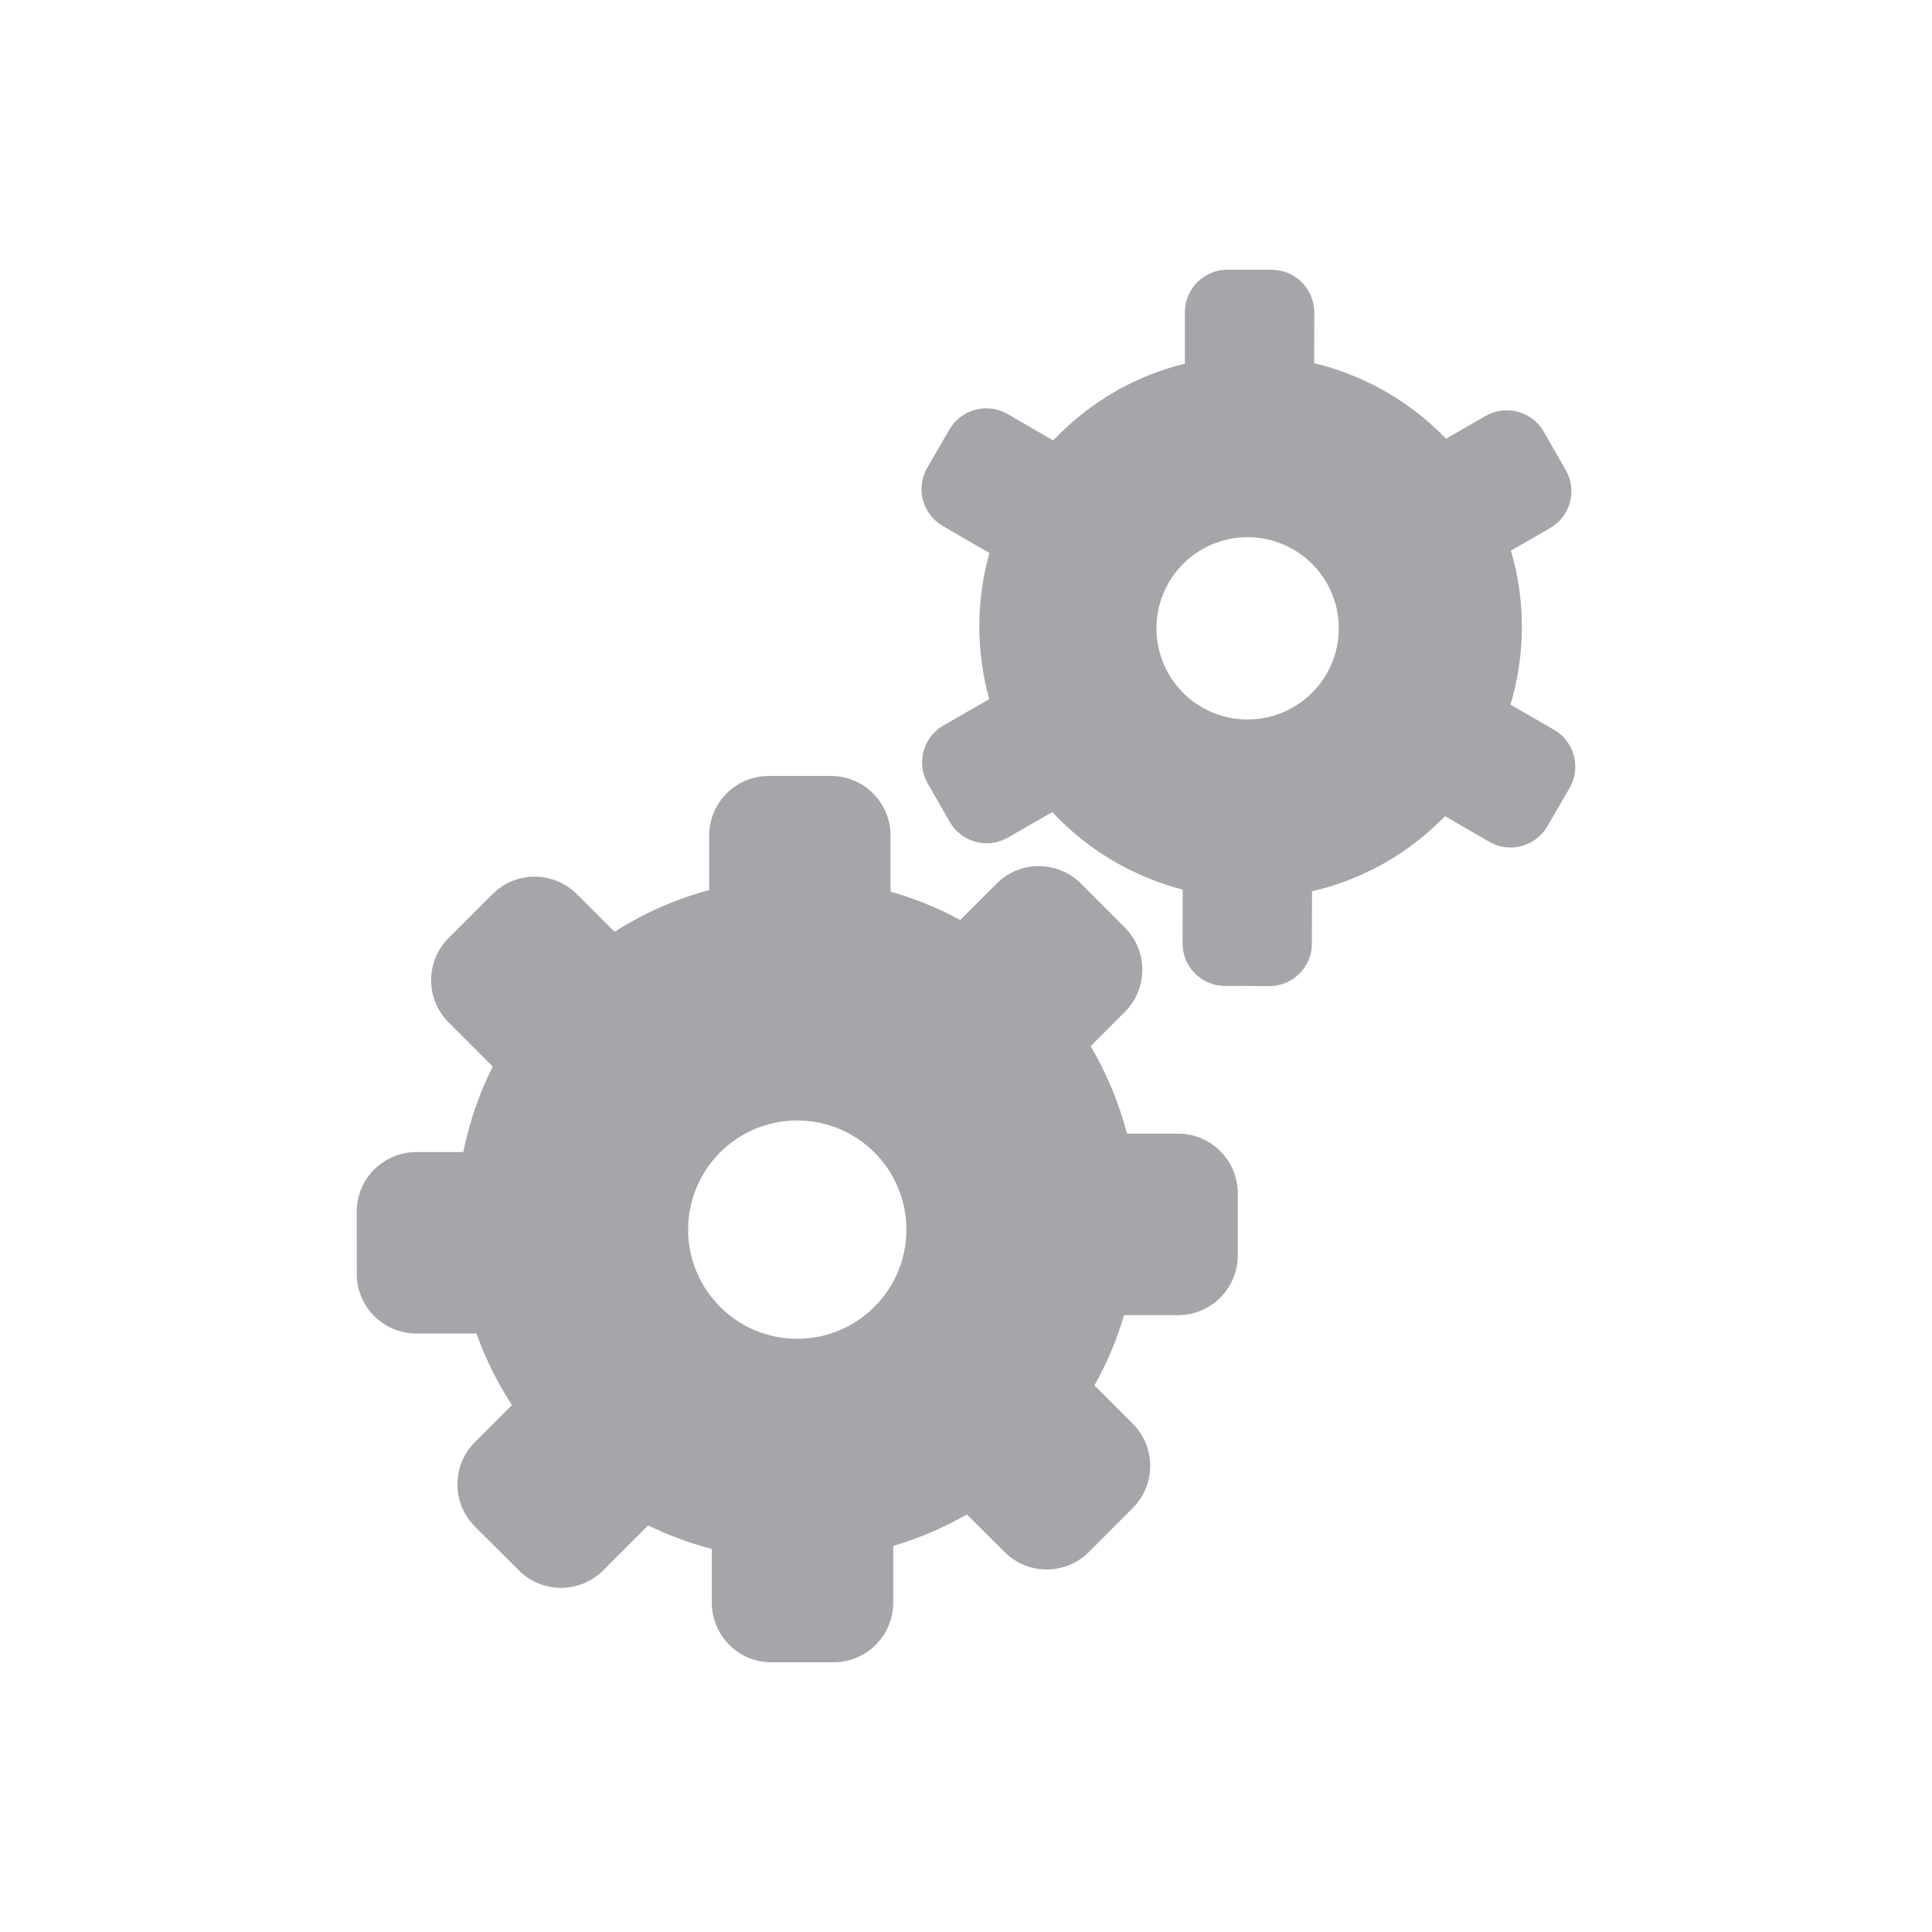
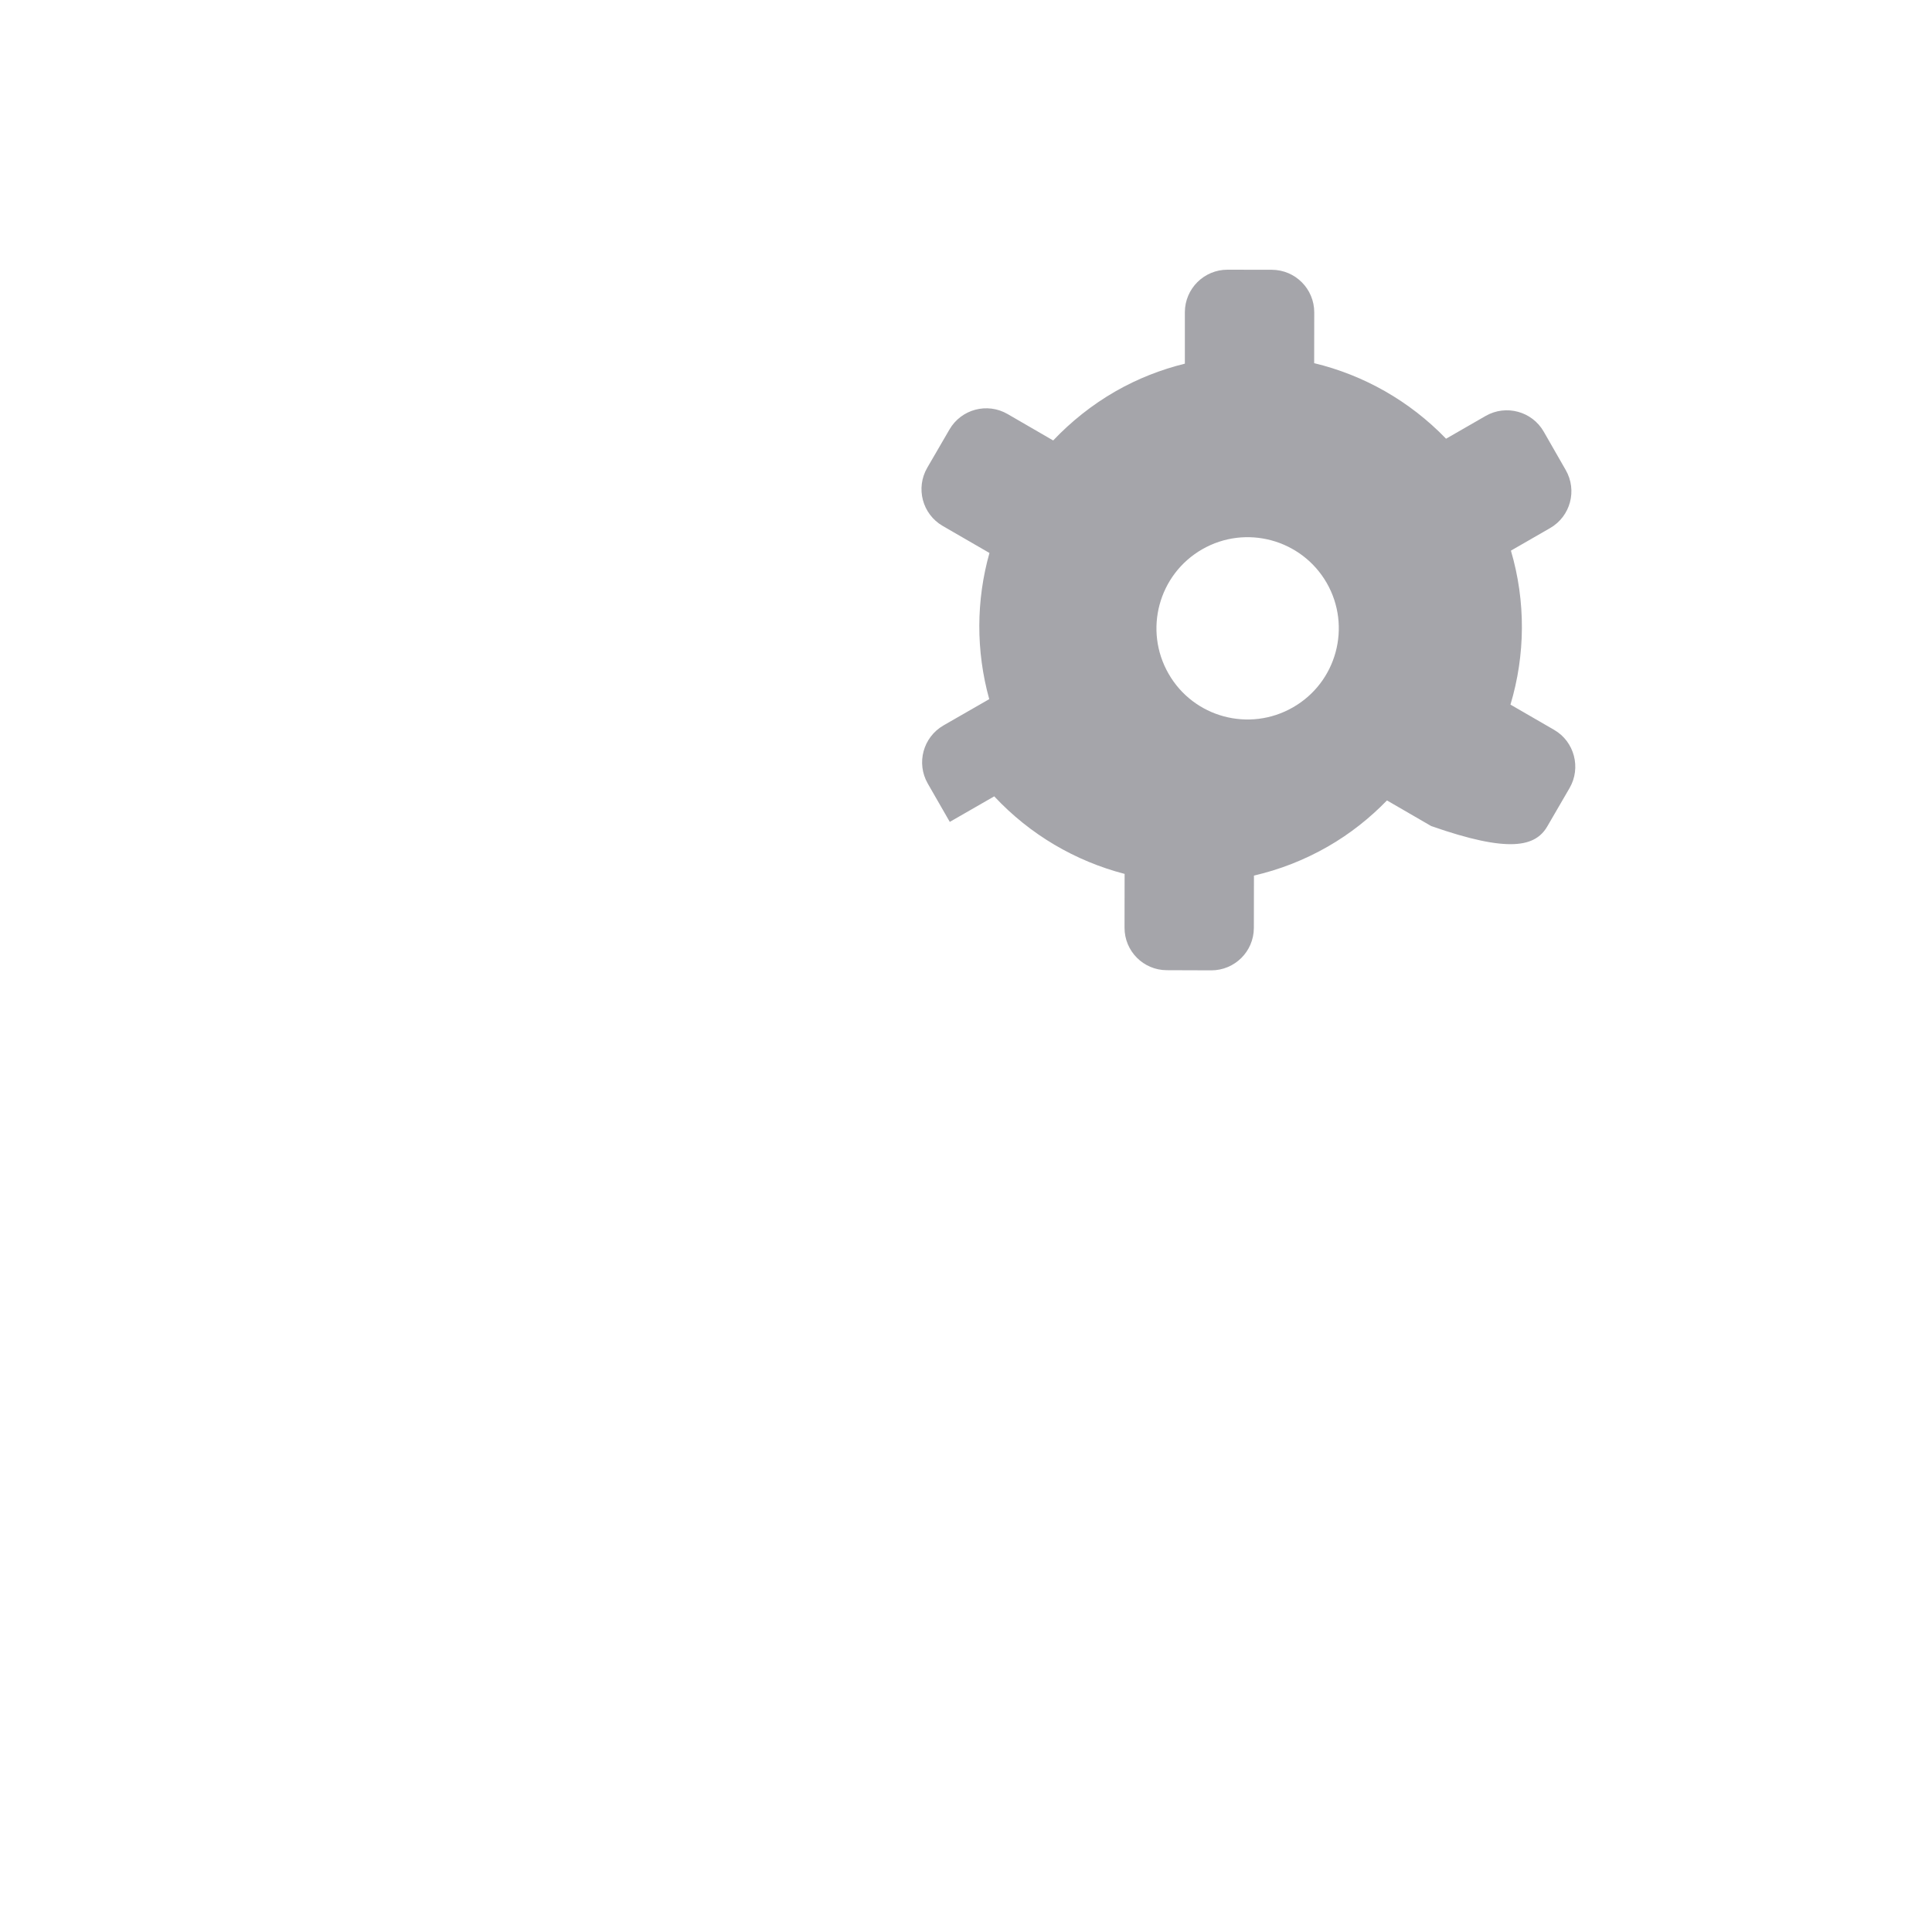
<svg xmlns="http://www.w3.org/2000/svg" version="1.1" id="Ebene_1" x="0px" y="0px" viewBox="0 0 250 250" style="enable-background:new 0 0 250 250;" xml:space="preserve">
  <style type="text/css">
	.st0{fill:#A5A5AA;}
	.st1{fill:#E0001A;}
	.st2{fill:#F4A300;}
	.st3{fill:#009DDF;}
</style>
  <g>
-     <path class="st0" d="M200.227,106.922l2.875-4.949c1.517-2.62,0.627-6.006-1.984-7.521l-5.664-3.277   c1.918-6.396,2.006-13.302,0.059-19.923l5.066-2.916c2.641-1.516,3.541-4.88,2.025-7.516l-2.848-4.97   c-1.506-2.626-4.879-3.54-7.512-2.029l-5.125,2.949c-4.725-4.899-10.66-8.235-17.066-9.776l0.01-6.572   c0-3.037-2.445-5.502-5.488-5.512l-5.73-0.01c-3.043-0.005-5.506,2.45-5.525,5.482v6.676c-3.082,0.763-6.104,1.932-9,3.594   c-3.051,1.756-5.73,3.913-8.039,6.343l-5.908-3.423c-2.621-1.516-5.986-0.631-7.513,2.006l-2.875,4.948   c-1.525,2.636-0.637,6.001,1.995,7.527l6.055,3.501c-1.721,6.103-1.77,12.637-0.029,18.916l-5.927,3.403   c-2.632,1.526-3.541,4.881-2.025,7.522l2.847,4.958c1.516,2.641,4.891,3.551,7.512,2.034l5.752-3.306   c4.637,4.969,10.514,8.383,16.871,10.035l-0.01,6.954c-0.01,3.042,2.445,5.507,5.479,5.507l5.75,0.02   c3.031,0,5.496-2.445,5.506-5.486l0.012-6.779c3.275-0.752,6.494-1.994,9.566-3.756c2.895-1.662,5.428-3.687,7.646-5.966   l5.723,3.315C195.327,110.443,198.702,109.553,200.227,106.922z M167.315,91.528c-5.645,3.247-12.863,1.311-16.1-4.343   c-3.248-5.644-1.301-12.862,4.352-16.109c5.645-3.237,12.852-1.291,16.109,4.353C174.915,81.082,172.967,88.29,167.315,91.528z" />
-     <path class="st0" d="M152.448,146.693h-6.623c-1.035-4.021-2.641-7.825-4.693-11.317l4.42-4.431   c3.014-3.013,3.014-7.904,0.01-10.915l-5.682-5.693c-3.023-3.013-7.914-3.013-10.916,0l-4.715,4.715   c-2.837-1.545-5.849-2.778-9.009-3.678v-7.237c0-4.266-3.452-7.728-7.717-7.728h-8.04c-4.265,0-7.722,3.462-7.722,7.728v7.041   c-4.392,1.174-8.504,3.013-12.24,5.399l-4.871-4.871c-3.014-3.013-7.903-3.022-10.921-0.01l-5.678,5.683   c-3.018,3.022-3.018,7.912-0.005,10.915l5.717,5.723c-1.736,3.454-3.031,7.169-3.811,11.061h-6.068   c-4.269,0-7.727,3.453-7.727,7.719l0.005,8.039c0,4.266,3.452,7.727,7.718,7.717h7.77c1.17,3.287,2.721,6.397,4.598,9.264   l-4.793,4.801c-3.018,3.004-3.018,7.895-0.005,10.916l5.688,5.674c3.012,3.012,7.902,3.012,10.915,0l5.825-5.82   c2.611,1.273,5.359,2.299,8.23,3.043v6.943c-0.006,4.266,3.442,7.727,7.717,7.727h8.039c4.256,0,7.718-3.461,7.718-7.727v-7.336   c3.364-0.986,6.554-2.365,9.526-4.068l4.87,4.852c3.014,3.023,7.895,3.023,10.918,0.01l5.672-5.684   c3.021-3.012,3.021-7.902,0.02-10.914l-4.969-4.969c1.604-2.846,2.895-5.889,3.824-9.086h6.994c4.264,0,7.727-3.453,7.727-7.719   v-8.039C160.165,150.154,156.702,146.693,152.448,146.693z M103.161,173.238c-7.796,0-14.118-6.318-14.118-14.123   c0-7.807,6.322-14.125,14.118-14.125c7.806,0,14.124,6.318,14.124,14.125C117.285,166.919,110.966,173.238,103.161,173.238z" />
+     <path class="st0" d="M200.227,106.922l2.875-4.949c1.517-2.62,0.627-6.006-1.984-7.521l-5.664-3.277   c1.918-6.396,2.006-13.302,0.059-19.923l5.066-2.916c2.641-1.516,3.541-4.88,2.025-7.516l-2.848-4.97   c-1.506-2.626-4.879-3.54-7.512-2.029l-5.125,2.949c-4.725-4.899-10.66-8.235-17.066-9.776l0.01-6.572   c0-3.037-2.445-5.502-5.488-5.512l-5.73-0.01c-3.043-0.005-5.506,2.45-5.525,5.482v6.676c-3.082,0.763-6.104,1.932-9,3.594   c-3.051,1.756-5.73,3.913-8.039,6.343l-5.908-3.423c-2.621-1.516-5.986-0.631-7.513,2.006l-2.875,4.948   c-1.525,2.636-0.637,6.001,1.995,7.527l6.055,3.501c-1.721,6.103-1.77,12.637-0.029,18.916l-5.927,3.403   c-2.632,1.526-3.541,4.881-2.025,7.522l2.847,4.958l5.752-3.306   c4.637,4.969,10.514,8.383,16.871,10.035l-0.01,6.954c-0.01,3.042,2.445,5.507,5.479,5.507l5.75,0.02   c3.031,0,5.496-2.445,5.506-5.486l0.012-6.779c3.275-0.752,6.494-1.994,9.566-3.756c2.895-1.662,5.428-3.687,7.646-5.966   l5.723,3.315C195.327,110.443,198.702,109.553,200.227,106.922z M167.315,91.528c-5.645,3.247-12.863,1.311-16.1-4.343   c-3.248-5.644-1.301-12.862,4.352-16.109c5.645-3.237,12.852-1.291,16.109,4.353C174.915,81.082,172.967,88.29,167.315,91.528z" />
  </g>
</svg>